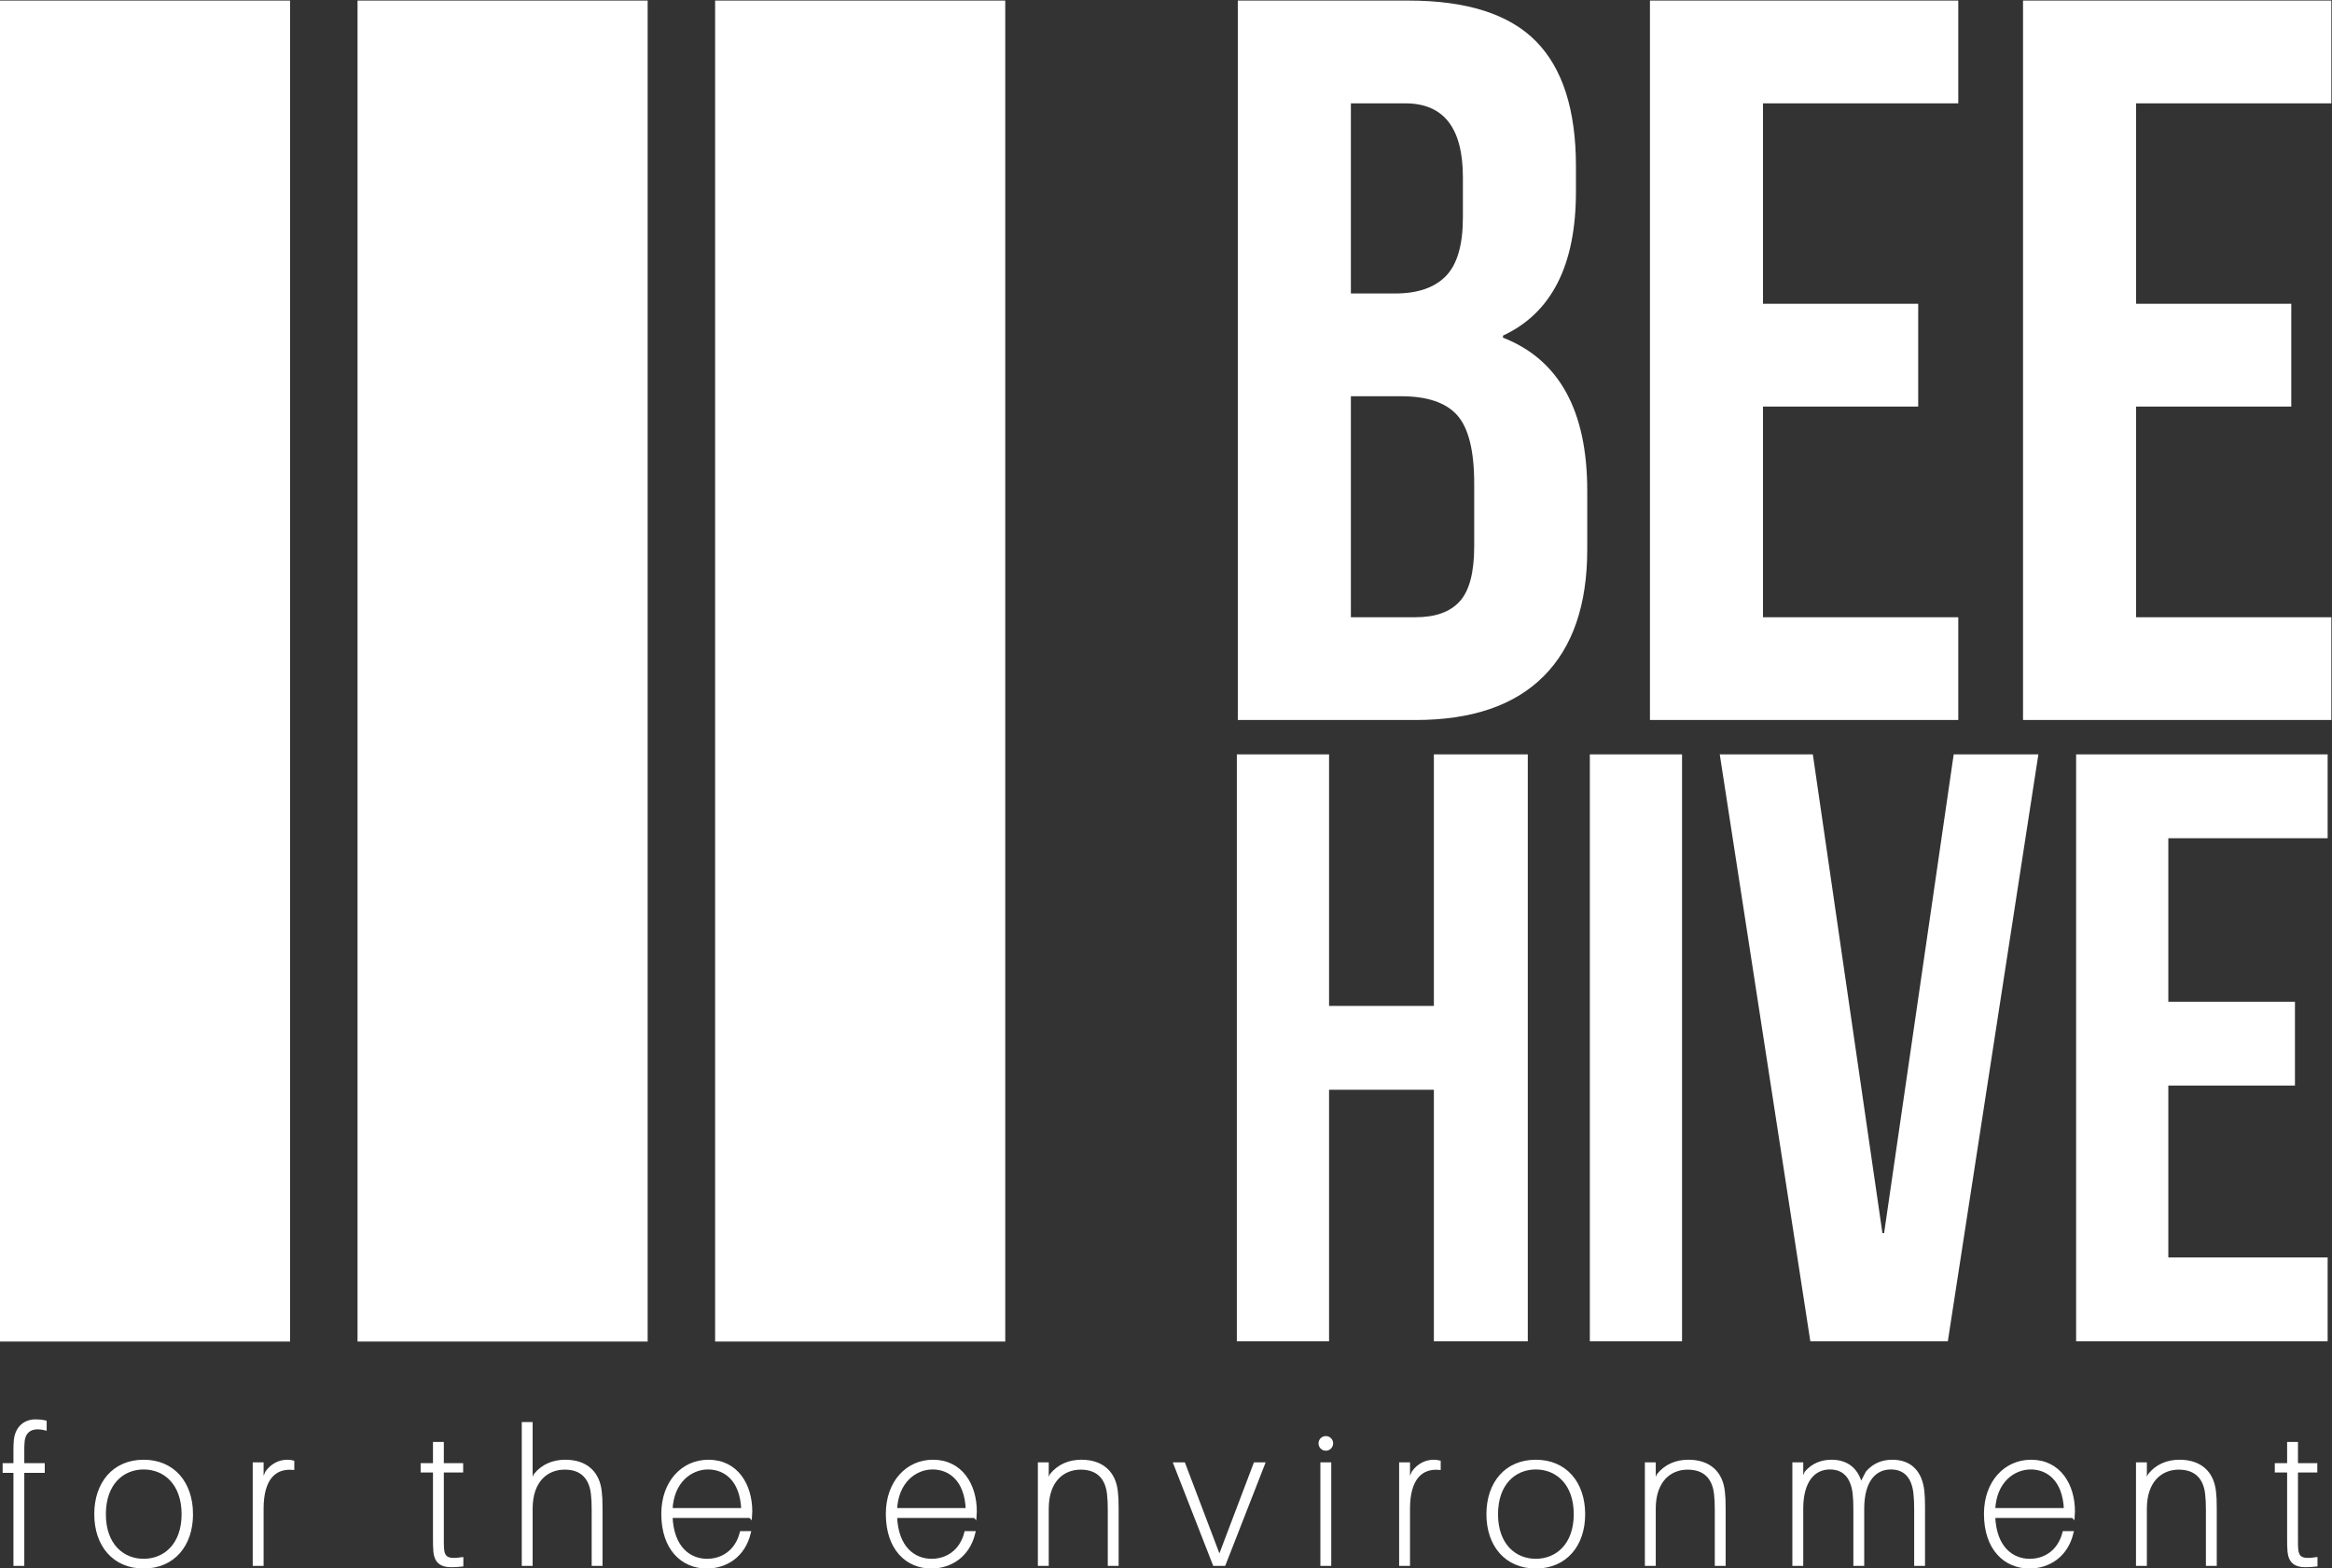
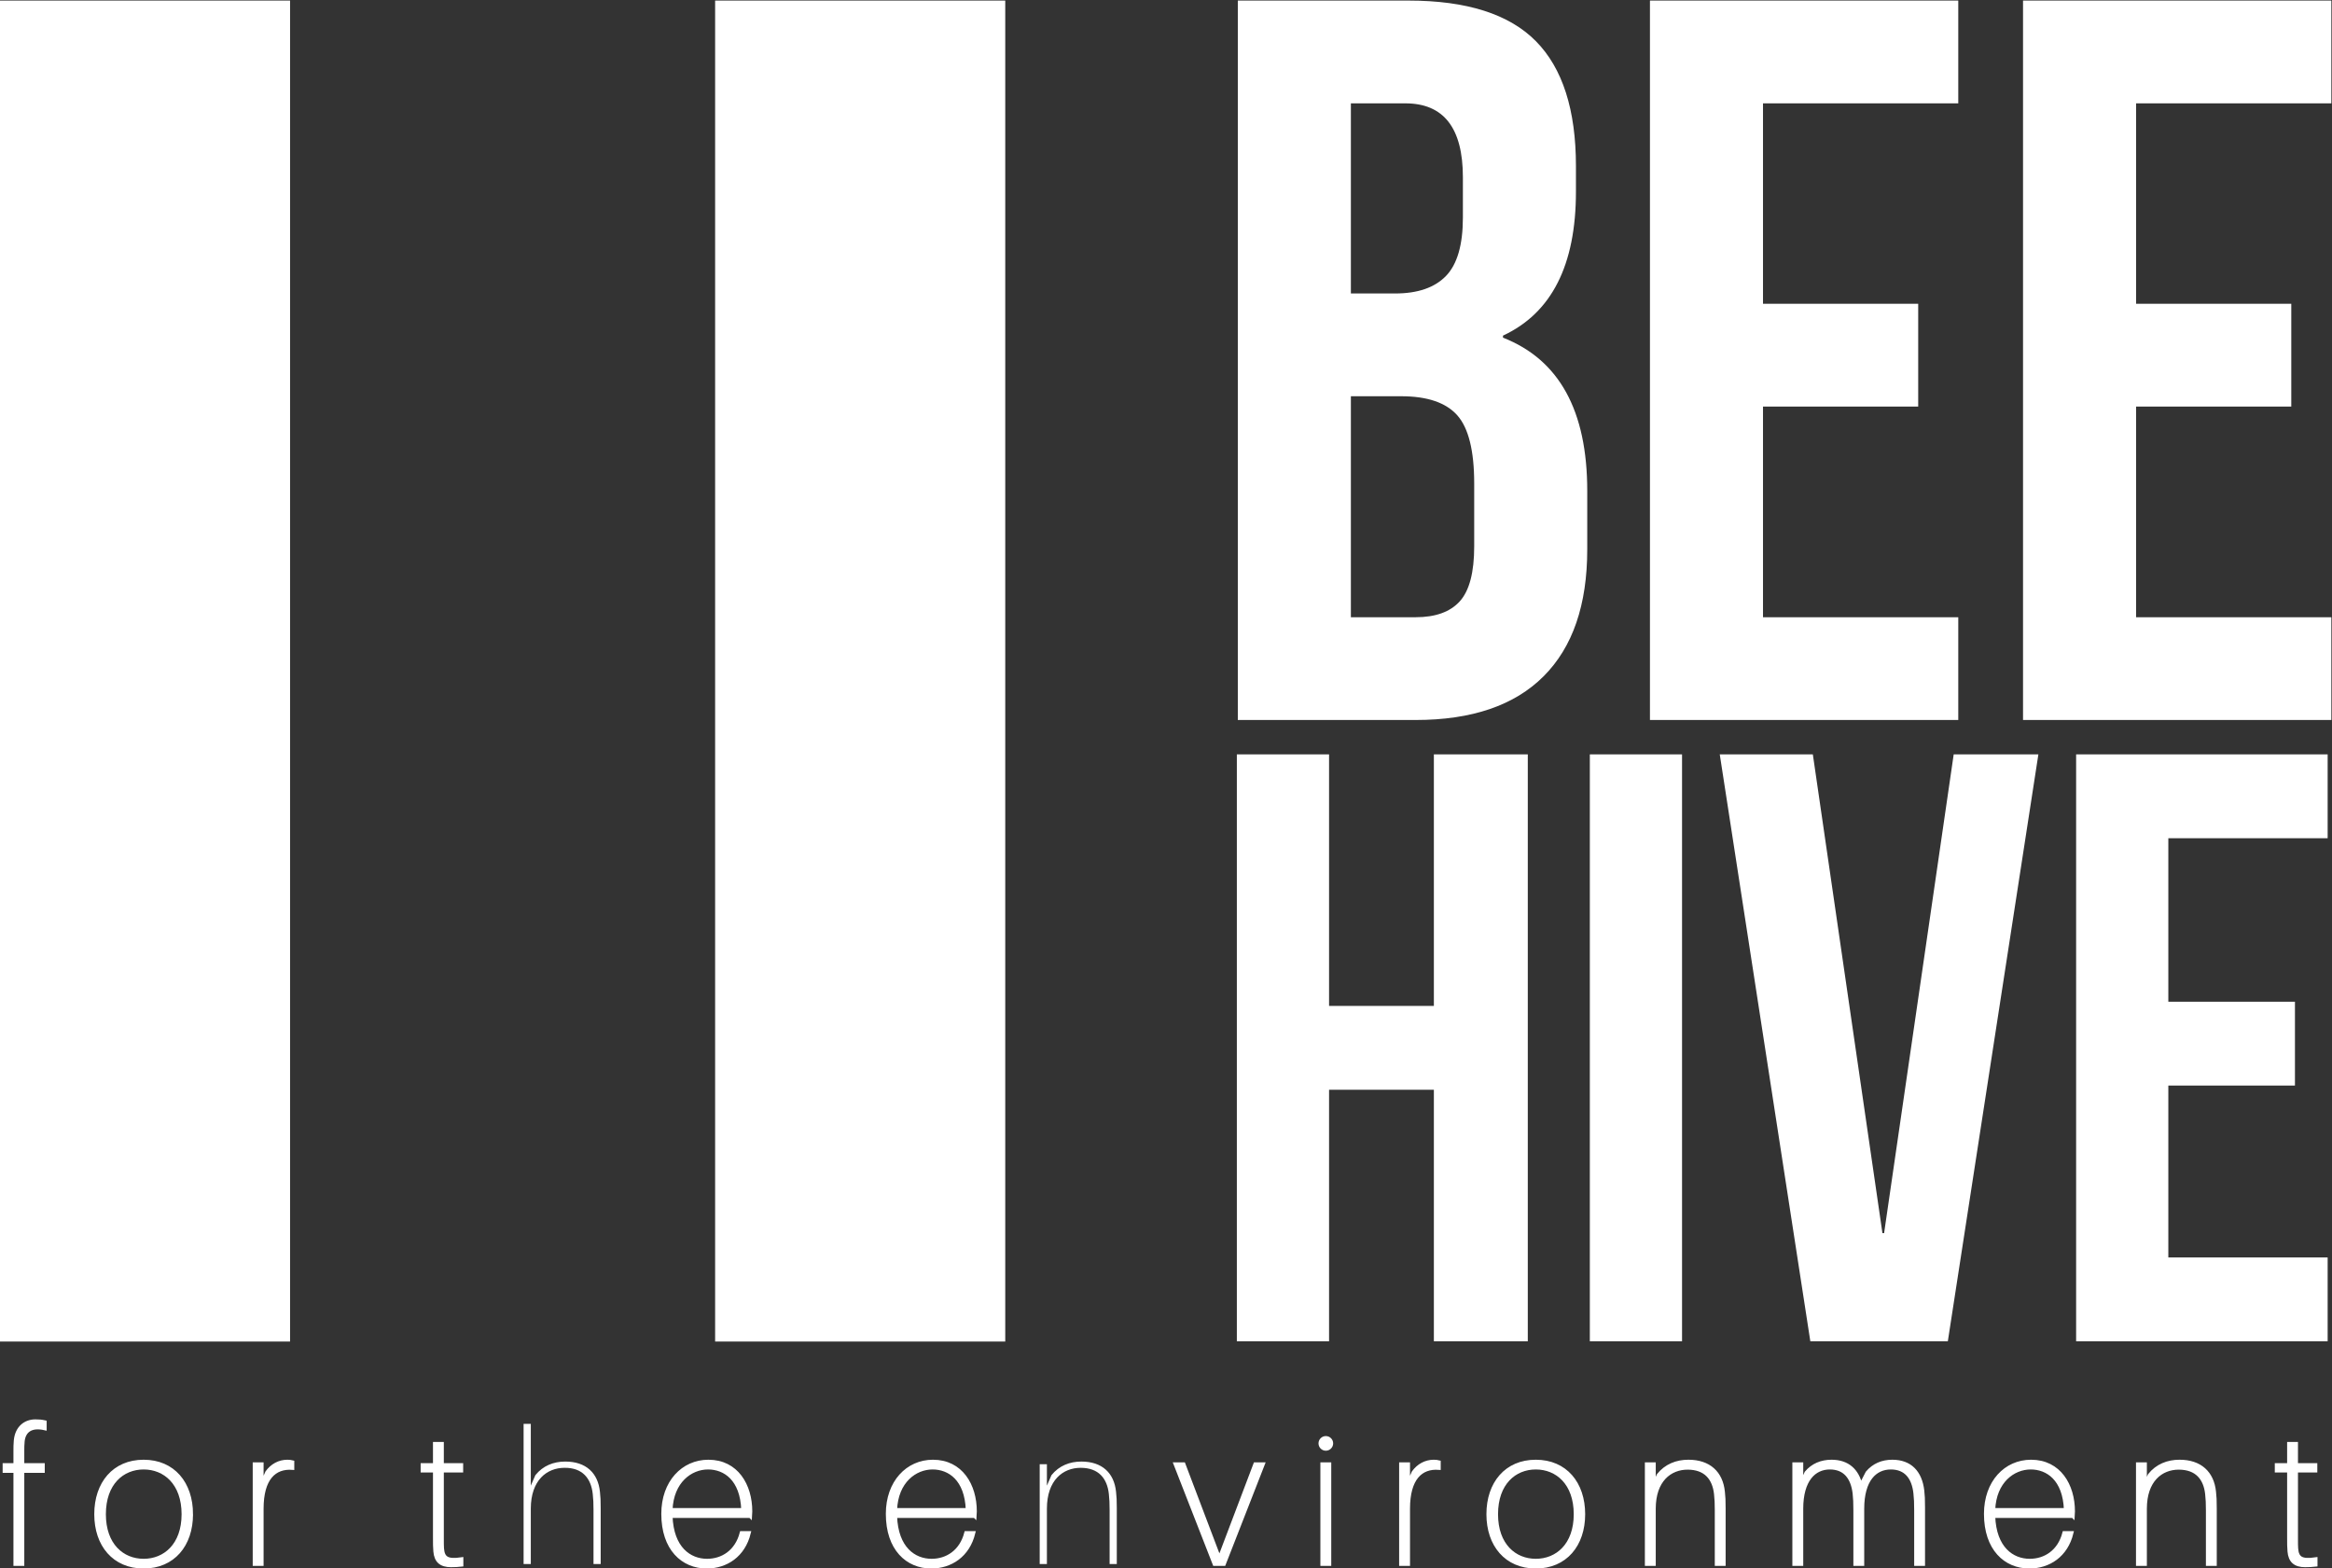
<svg xmlns="http://www.w3.org/2000/svg" xmlns:ns1="http://sodipodi.sourceforge.net/DTD/sodipodi-0.dtd" xmlns:ns2="http://www.inkscape.org/namespaces/inkscape" version="1.1" id="svg2" xml:space="preserve" width="847.807" height="570.19" viewBox="0 0 847.807 570.19" ns1:docname="logo-blanc.svg" ns2:version="1.0.2 (e86c870879, 2021-01-15, custom)">
  <rect x="0" y="0" width="847.807" height="570.19" fill="#333333" stroke="none" />
  <defs id="defs6">
    <clipPath clipPathUnits="userSpaceOnUse" id="clipPath18">
      <path d="M 0,800 H 800 V 0 H 0 Z" id="path16" />
    </clipPath>
  </defs>
  <ns1:namedview pagecolor="#ffffff" bordercolor="#666666" borderopacity="1" objecttolerance="10" gridtolerance="10" guidetolerance="10" ns2:pageopacity="0" ns2:pageshadow="2" ns2:window-width="1920" ns2:window-height="1011" id="namedview4" showgrid="false" ns2:zoom="0.79781244" ns2:cx="412.82354" ns2:cy="234.62422" ns2:window-x="0" ns2:window-y="32" ns2:window-maximized="1" ns2:current-layer="g12" ns2:document-rotation="0" fit-margin-top="0" fit-margin-left="0" fit-margin-right="0" fit-margin-bottom="0" />
  <g id="g10" ns2:groupmode="layer" ns2:label="BH LOGO BLANC" transform="matrix(1.333,0,0,-1.333,-96.068,818.095)">
    <g id="g12">
      <g id="g14" clip-path="url(#clipPath18)">
        <g id="g20" transform="translate(454.232,505.652)">
          <path d="M 0,0 H -13.733 V -60.27 H 3.926 c 5.418,0 9.433,1.449 12.049,4.348 2.614,2.892 3.925,7.892 3.925,14.994 v 17.102 c 0,8.969 -1.542,15.178 -4.625,18.639 C 12.192,-1.732 7.1,0 0,0 M 1.12,79.885 H -13.733 V 28.03 h 12.051 c 6.166,0 10.791,1.584 13.874,4.765 3.083,3.177 4.625,8.5 4.625,15.977 v 10.932 c 0,13.457 -5.233,20.181 -15.697,20.181 m 0.843,28.033 c 15.877,0 27.468,-3.691 34.758,-11.072 7.283,-7.384 10.927,-18.737 10.927,-34.059 v -7.005 c 0,-20.001 -6.633,-33.079 -19.896,-39.246 v -0.558 c 15.315,-5.986 22.98,-19.904 22.98,-41.767 v -15.978 c 0,-15.138 -3.969,-26.678 -11.908,-34.617 C 30.879,-84.33 19.245,-88.299 3.926,-88.299 h -48.495 v 196.217 z" style="fill:#ffffff;fill-opacity:1;fill-rule:nonzero;stroke:none" id="path22" />
        </g>
        <g id="g24" transform="translate(552.898,585.537)">
          <path d="M 0,0 V -54.658 H 42.329 V -82.691 H 0 v -57.464 h 53.257 v -28.029 H -30.831 V 28.033 H 53.257 V 0 Z" style="fill:#ffffff;fill-opacity:1;fill-rule:nonzero;stroke:none" id="path26" />
        </g>
        <g id="g28" transform="translate(654.649,585.537)">
          <path d="M 0,0 V -54.658 H 42.329 V -82.691 H 0 v -57.464 h 53.257 v -28.029 H -30.832 V 28.033 H 53.257 V 0 Z" style="fill:#ffffff;fill-opacity:1;fill-rule:nonzero;stroke:none" id="path30" />
        </g>
        <g id="g32" transform="translate(434.549,316.505)">
          <path d="M 0,0 V -68.601 H -25.151 V 91.473 H 0 V 22.865 H 28.584 V 91.473 H 54.2 V -68.601 H 28.584 V 0 Z" style="fill:#ffffff;fill-opacity:1;fill-rule:nonzero;stroke:none" id="path34" />
        </g>
        <path d="m 505.671,407.978 h 25.147 V 247.905 h -25.147 z" style="fill:#ffffff;fill-opacity:1;fill-rule:nonzero;stroke:none" id="path36" />
        <g id="g38" transform="translate(566.491,407.978)">
          <path d="m 0,0 18.981,-130.574 h 0.455 L 38.417,0 H 61.512 L 36.817,-160.073 H -0.685 L -25.386,0 Z" style="fill:#ffffff;fill-opacity:1;fill-rule:nonzero;stroke:none" id="path40" />
        </g>
        <g id="g42" transform="translate(663.445,385.106)">
          <path d="M 0,0 V -44.591 H 34.534 V -67.455 H 0 v -46.881 h 43.452 v -22.865 h -68.6 V 22.872 h 68.6 V 0 Z" style="fill:#ffffff;fill-opacity:1;fill-rule:nonzero;stroke:none" id="path44" />
        </g>
        <path d="M 151.179,247.834 H 72.051 v 365.737 h 79.128 z" style="fill:#ffffff;fill-opacity:1;fill-rule:nonzero;stroke:none" id="path46" />
-         <path d="m 248.707,247.834 h -79.128 v 365.737 h 79.128 z" style="fill:#ffffff;fill-opacity:1;fill-rule:nonzero;stroke:none" id="path48" />
        <path d="m 346.234,247.834 h -79.128 v 365.737 h 79.128 z" style="fill:#ffffff;fill-opacity:1;fill-rule:nonzero;stroke:none" id="path50" />
        <g id="g52" transform="translate(78.194,218.096)">
          <path d="M 0,0 V -3.926 H 5.583 V -5.583 H 0 v -25.363 h -1.959 v 25.363 h -2.947 v 1.657 h 2.947 v 3.825 c 0,0.822 0,1.859 0.101,2.889 0.36,3.566 2.737,5.223 5.374,5.223 1.037,0 1.656,-0.058 2.586,-0.26 V 6.044 C 2.226,6.923 0.418,5.267 0.108,2.637 0,1.6 0,0.778 0,0" style="fill:#ffffff;fill-opacity:1;fill-rule:nonzero;stroke:none" id="path54" />
        </g>
        <g id="g56" transform="translate(78.194,218.096)">
          <path d="M 0,0 V -3.926 H 5.583 V -5.583 H 0 v -25.363 h -1.959 v 25.363 h -2.947 v 1.657 h 2.947 v 3.825 c 0,0.822 0,1.859 0.101,2.889 0.36,3.566 2.737,5.223 5.374,5.223 1.037,0 1.656,-0.058 2.586,-0.26 V 6.044 C 2.226,6.923 0.418,5.267 0.108,2.637 0,1.6 0,0.778 0,0 Z" style="fill:none;stroke:#ffffff;stroke-width:1;stroke-linecap:butt;stroke-linejoin:miter;stroke-miterlimit:10;stroke-dasharray:none;stroke-opacity:1" id="path58" />
        </g>
        <g id="g60" transform="translate(122.093,200.735)">
          <path d="m 0,0 c 0,8.472 -5.057,12.707 -10.849,12.707 -5.784,0 -10.798,-4.235 -10.798,-12.707 0,-8.421 5.014,-12.657 10.798,-12.657 C -5.057,-12.657 0,-8.421 0,0 m 2.118,0 c 0,-8.371 -4.906,-14.307 -12.967,-14.307 -8.061,0 -12.966,5.936 -12.966,14.307 0,8.421 4.905,14.364 12.966,14.364 C -2.788,14.364 2.118,8.421 2.118,0" style="fill:#ffffff;fill-opacity:1;fill-rule:nonzero;stroke:none" id="path62" />
        </g>
        <g id="g64" transform="translate(122.093,200.735)">
          <path d="m 0,0 c 0,8.472 -5.057,12.707 -10.849,12.707 -5.784,0 -10.798,-4.235 -10.798,-12.707 0,-8.421 5.014,-12.657 10.798,-12.657 C -5.057,-12.657 0,-8.421 0,0 Z m 2.118,0 c 0,-8.371 -4.906,-14.307 -12.967,-14.307 -8.061,0 -12.966,5.936 -12.966,14.307 0,8.421 4.905,14.364 12.966,14.364 C -2.788,14.364 2.118,8.421 2.118,0 Z" style="fill:none;stroke:#ffffff;stroke-width:1;stroke-linecap:butt;stroke-linejoin:miter;stroke-miterlimit:10;stroke-dasharray:none;stroke-opacity:1" id="path66" />
        </g>
        <g id="g68" transform="translate(151.83,214.94)">
          <path d="m 0,0 v -1.599 c -4.913,0.361 -8.371,-2.838 -8.371,-11.108 v -15.084 h -1.966 v 27.229 h 1.966 v -5.532 l 1.448,3.307 c 1.34,1.858 3.306,2.946 5.525,2.946 C -0.879,0.159 -0.418,0.108 0,0" style="fill:#ffffff;fill-opacity:1;fill-rule:nonzero;stroke:none" id="path70" />
        </g>
        <g id="g72" transform="translate(151.83,214.94)">
          <path d="m 0,0 v -1.599 c -4.913,0.361 -8.371,-2.838 -8.371,-11.108 v -15.084 h -1.966 v 27.229 h 1.966 v -5.532 l 1.448,3.307 c 1.34,1.858 3.306,2.946 5.525,2.946 C -0.879,0.159 -0.418,0.108 0,0 Z" style="fill:none;stroke:#ffffff;stroke-width:1;stroke-linecap:butt;stroke-linejoin:miter;stroke-miterlimit:10;stroke-dasharray:none;stroke-opacity:1" id="path74" />
        </g>
        <g id="g76" transform="translate(197.94,188.489)">
          <path d="M 0,0 V -1.549 C -0.828,-1.65 -1.909,-1.7 -2.896,-1.7 c -2.687,0 -4.077,1.188 -4.286,3.825 -0.101,1.131 -0.101,2.06 -0.101,3.616 v 18.391 h -3.364 v 1.549 h 3.364 v 5.784 h 1.96 V 25.681 H -0.05 V 24.132 H -5.323 V 5.633 c 0,-1.34 0,-2.017 0.05,-2.737 C -5.064,0.209 -3.875,-0.562 0,0" style="fill:#ffffff;fill-opacity:1;fill-rule:nonzero;stroke:none" id="path78" />
        </g>
        <g id="g80" transform="translate(197.94,188.489)">
          <path d="M 0,0 V -1.549 C -0.828,-1.65 -1.909,-1.7 -2.896,-1.7 c -2.687,0 -4.077,1.188 -4.286,3.825 -0.101,1.131 -0.101,2.06 -0.101,3.616 v 18.391 h -3.364 v 1.549 h 3.364 v 5.784 h 1.96 V 25.681 H -0.05 V 24.132 H -5.323 V 5.633 c 0,-1.34 0,-2.017 0.05,-2.737 C -5.064,0.209 -3.875,-0.562 0,0 Z" style="fill:none;stroke:#ffffff;stroke-width:1;stroke-linecap:butt;stroke-linejoin:miter;stroke-miterlimit:10;stroke-dasharray:none;stroke-opacity:1" id="path82" />
        </g>
        <g id="g84" transform="translate(235.897,202.342)">
          <path d="m 0,0 v -15.192 h -1.959 v 14.723 c 0,1.809 -0.051,2.997 -0.209,4.395 -0.461,4.235 -2.788,7.175 -7.694,7.124 -4.805,0 -9.199,-3.357 -9.199,-11.158 v -15.084 h -1.966 v 38.229 h 1.966 V 6.195 l 1.239,2.845 c 2.068,2.579 4.964,3.718 8.162,3.718 5.633,0 8.94,-3.098 9.458,-8.271 C -0.05,3.098 0,2.219 0,0" style="fill:#ffffff;fill-opacity:1;fill-rule:nonzero;stroke:none" id="path86" />
        </g>
        <g id="g88" transform="translate(235.897,202.342)">
-           <path d="m 0,0 v -15.192 h -1.959 v 14.723 c 0,1.809 -0.051,2.997 -0.209,4.395 -0.461,4.235 -2.788,7.175 -7.694,7.124 -4.805,0 -9.199,-3.357 -9.199,-11.158 v -15.084 h -1.966 v 38.229 h 1.966 V 6.195 l 1.239,2.845 c 2.068,2.579 4.964,3.718 8.162,3.718 5.633,0 8.94,-3.098 9.458,-8.271 C -0.05,3.098 0,2.219 0,0 Z" style="fill:none;stroke:#ffffff;stroke-width:1;stroke-linecap:butt;stroke-linejoin:miter;stroke-miterlimit:10;stroke-dasharray:none;stroke-opacity:1" id="path90" />
-         </g>
+           </g>
        <g id="g92" transform="translate(254.994,201.924)">
          <path d="M 0,0 H 19.738 C 19.428,8.421 14.775,11.519 10.179,11.519 5.424,11.519 0.31,7.802 0,0 M 21.697,-1.707 H 0 c 0.31,-8.832 5.165,-12.139 9.919,-12.139 4.135,0 8.061,2.377 9.401,7.542 h 2.017 c -1.498,-6.144 -6.253,-9.191 -11.519,-9.191 -6.511,0 -11.885,4.855 -11.885,14.414 0,8.623 5.424,14.257 12.347,14.257 7.7,0 11.468,-6.513 11.468,-13.587 0,-0.259 0,-0.619 -0.051,-1.296" style="fill:#ffffff;fill-opacity:1;fill-rule:nonzero;stroke:none" id="path94" />
        </g>
        <g id="g96" transform="translate(254.994,201.924)">
          <path d="M 0,0 H 19.738 C 19.428,8.421 14.775,11.519 10.179,11.519 5.424,11.519 0.31,7.802 0,0 Z M 21.697,-1.707 H 0 c 0.31,-8.832 5.165,-12.139 9.919,-12.139 4.135,0 8.061,2.377 9.401,7.542 h 2.017 c -1.498,-6.144 -6.253,-9.191 -11.519,-9.191 -6.511,0 -11.885,4.855 -11.885,14.414 0,8.623 5.424,14.257 12.347,14.257 7.7,0 11.468,-6.513 11.468,-13.587 0,-0.259 0,-0.619 -0.051,-1.296 z" style="fill:none;stroke:#ffffff;stroke-width:1;stroke-linecap:butt;stroke-linejoin:miter;stroke-miterlimit:10;stroke-dasharray:none;stroke-opacity:1" id="path98" />
        </g>
        <g id="g100" transform="translate(316.232,201.924)">
          <path d="M 0,0 H 19.738 C 19.428,8.421 14.775,11.519 10.179,11.519 5.424,11.519 0.31,7.802 0,0 M 21.697,-1.707 H 0 c 0.31,-8.832 5.165,-12.139 9.919,-12.139 4.135,0 8.061,2.377 9.401,7.542 h 2.017 c -1.498,-6.144 -6.253,-9.191 -11.518,-9.191 -6.512,0 -11.886,4.855 -11.886,14.414 0,8.623 5.424,14.257 12.347,14.257 7.7,0 11.468,-6.513 11.468,-13.587 0,-0.259 0,-0.619 -0.051,-1.296" style="fill:#ffffff;fill-opacity:1;fill-rule:nonzero;stroke:none" id="path102" />
        </g>
        <g id="g104" transform="translate(316.232,201.924)">
          <path d="M 0,0 H 19.738 C 19.428,8.421 14.775,11.519 10.179,11.519 5.424,11.519 0.31,7.802 0,0 Z M 21.697,-1.707 H 0 c 0.31,-8.832 5.165,-12.139 9.919,-12.139 4.135,0 8.061,2.377 9.401,7.542 h 2.017 c -1.498,-6.144 -6.253,-9.191 -11.518,-9.191 -6.512,0 -11.886,4.855 -11.886,14.414 0,8.623 5.424,14.257 12.347,14.257 7.7,0 11.468,-6.513 11.468,-13.587 0,-0.259 0,-0.619 -0.051,-1.296 z" style="fill:none;stroke:#ffffff;stroke-width:1;stroke-linecap:butt;stroke-linejoin:miter;stroke-miterlimit:10;stroke-dasharray:none;stroke-opacity:1" id="path106" />
        </g>
        <g id="g108" transform="translate(376.656,202.342)">
          <path d="m 0,0 v -15.192 h -1.959 v 14.723 c 0,1.809 -0.051,2.997 -0.209,4.395 -0.461,4.235 -2.788,7.124 -7.694,7.124 -4.805,0 -9.199,-3.357 -9.199,-11.158 v -15.084 h -1.966 v 27.229 h 1.966 V 6.195 l 1.239,2.845 c 2.068,2.579 4.964,3.718 8.162,3.718 5.633,0 8.94,-3.098 9.458,-8.271 C -0.05,3.098 0,2.219 0,0" style="fill:#ffffff;fill-opacity:1;fill-rule:nonzero;stroke:none" id="path110" />
        </g>
        <g id="g112" transform="translate(376.656,202.342)">
-           <path d="m 0,0 v -15.192 h -1.959 v 14.723 c 0,1.809 -0.051,2.997 -0.209,4.395 -0.461,4.235 -2.788,7.124 -7.694,7.124 -4.805,0 -9.199,-3.357 -9.199,-11.158 v -15.084 h -1.966 v 27.229 h 1.966 V 6.195 l 1.239,2.845 c 2.068,2.579 4.964,3.718 8.162,3.718 5.633,0 8.94,-3.098 9.458,-8.271 C -0.05,3.098 0,2.219 0,0 Z" style="fill:none;stroke:#ffffff;stroke-width:1;stroke-linecap:butt;stroke-linejoin:miter;stroke-miterlimit:10;stroke-dasharray:none;stroke-opacity:1" id="path114" />
-         </g>
+           </g>
        <g id="g116" transform="translate(405.882,187.149)">
          <path d="m 0,0 h -2.586 l -10.64,27.229 h 2.219 l 9.768,-25.731 9.76,25.731 h 2.119 z" style="fill:#ffffff;fill-opacity:1;fill-rule:nonzero;stroke:none" id="path118" />
        </g>
        <g id="g120" transform="translate(405.882,187.149)">
          <path d="m 0,0 h -2.586 l -10.64,27.229 h 2.219 l 9.768,-25.731 9.76,25.731 h 2.119 z" style="fill:none;stroke:#ffffff;stroke-width:1;stroke-linecap:butt;stroke-linejoin:miter;stroke-miterlimit:10;stroke-dasharray:none;stroke-opacity:1" id="path122" />
        </g>
        <path d="m 432.68,214.379 h 1.966 V 187.15 h -1.966 z m 2.484,5.677 c 0,-0.822 -0.677,-1.499 -1.498,-1.499 -0.828,0 -1.498,0.677 -1.498,1.499 0,0.828 0.67,1.498 1.498,1.498 0.821,0 1.498,-0.67 1.498,-1.498" style="fill:#ffffff;fill-opacity:1;fill-rule:nonzero;stroke:none" id="path124" />
        <path d="m 432.68,214.379 h 1.966 V 187.15 h -1.966 z m 2.484,5.677 c 0,-0.822 -0.677,-1.499 -1.498,-1.499 -0.828,0 -1.498,0.677 -1.498,1.499 0,0.828 0.67,1.498 1.498,1.498 0.821,0 1.498,-0.67 1.498,-1.498 z" style="fill:none;stroke:#ffffff;stroke-width:1;stroke-linecap:butt;stroke-linejoin:miter;stroke-miterlimit:10;stroke-dasharray:none;stroke-opacity:1" id="path126" />
        <g id="g128" transform="translate(464.498,214.94)">
          <path d="m 0,0 v -1.599 c -4.913,0.361 -8.371,-2.838 -8.371,-11.108 v -15.084 h -1.967 v 27.229 h 1.967 v -5.532 l 1.448,3.307 c 1.34,1.858 3.307,2.946 5.526,2.946 C -0.879,0.159 -0.418,0.108 0,0" style="fill:#ffffff;fill-opacity:1;fill-rule:nonzero;stroke:none" id="path130" />
        </g>
        <g id="g132" transform="translate(464.498,214.94)">
          <path d="m 0,0 v -1.599 c -4.913,0.361 -8.371,-2.838 -8.371,-11.108 v -15.084 h -1.967 v 27.229 h 1.967 v -5.532 l 1.448,3.307 c 1.34,1.858 3.307,2.946 5.526,2.946 C -0.879,0.159 -0.418,0.108 0,0 Z" style="fill:none;stroke:#ffffff;stroke-width:1;stroke-linecap:butt;stroke-linejoin:miter;stroke-miterlimit:10;stroke-dasharray:none;stroke-opacity:1" id="path134" />
        </g>
        <g id="g136" transform="translate(501.78,200.735)">
          <path d="m 0,0 c 0,8.472 -5.057,12.707 -10.849,12.707 -5.784,0 -10.797,-4.235 -10.797,-12.707 0,-8.421 5.013,-12.657 10.797,-12.657 C -5.057,-12.657 0,-8.421 0,0 m 2.118,0 c 0,-8.371 -4.906,-14.307 -12.967,-14.307 -8.06,0 -12.966,5.936 -12.966,14.307 0,8.421 4.906,14.364 12.966,14.364 C -2.788,14.364 2.118,8.421 2.118,0" style="fill:#ffffff;fill-opacity:1;fill-rule:nonzero;stroke:none" id="path138" />
        </g>
        <g id="g140" transform="translate(501.78,200.735)">
          <path d="m 0,0 c 0,8.472 -5.057,12.707 -10.849,12.707 -5.784,0 -10.797,-4.235 -10.797,-12.707 0,-8.421 5.013,-12.657 10.797,-12.657 C -5.057,-12.657 0,-8.421 0,0 Z m 2.118,0 c 0,-8.371 -4.906,-14.307 -12.967,-14.307 -8.06,0 -12.966,5.936 -12.966,14.307 0,8.421 4.906,14.364 12.966,14.364 C -2.788,14.364 2.118,8.421 2.118,0 Z" style="fill:none;stroke:#ffffff;stroke-width:1;stroke-linecap:butt;stroke-linejoin:miter;stroke-miterlimit:10;stroke-dasharray:none;stroke-opacity:1" id="path142" />
        </g>
        <g id="g144" transform="translate(542.207,202.342)">
          <path d="m 0,0 v -15.192 h -1.959 v 14.723 c 0,1.809 -0.051,2.997 -0.209,4.395 -0.461,4.235 -2.788,7.124 -7.7,7.124 -4.798,0 -9.193,-3.357 -9.193,-11.158 v -15.084 h -1.966 v 27.229 h 1.966 V 6.195 l 1.24,2.845 c 2.067,2.579 4.963,3.718 8.161,3.718 5.634,0 8.94,-3.098 9.459,-8.271 C -0.05,3.098 0,2.219 0,0" style="fill:#ffffff;fill-opacity:1;fill-rule:nonzero;stroke:none" id="path146" />
        </g>
        <g id="g148" transform="translate(542.207,202.342)">
          <path d="m 0,0 v -15.192 h -1.959 v 14.723 c 0,1.809 -0.051,2.997 -0.209,4.395 -0.461,4.235 -2.788,7.124 -7.7,7.124 -4.798,0 -9.193,-3.357 -9.193,-11.158 v -15.084 h -1.966 v 27.229 h 1.966 V 6.195 l 1.24,2.845 c 2.067,2.579 4.963,3.718 8.161,3.718 5.634,0 8.94,-3.098 9.459,-8.271 C -0.05,3.098 0,2.219 0,0 Z" style="fill:none;stroke:#ffffff;stroke-width:1;stroke-linecap:butt;stroke-linejoin:miter;stroke-miterlimit:10;stroke-dasharray:none;stroke-opacity:1" id="path150" />
        </g>
        <g id="g152" transform="translate(596.588,202.651)">
          <path d="m 0,0 v -15.502 h -1.959 v 14.623 c 0,2.067 -0.051,3.307 -0.209,4.696 -0.461,4.237 -2.528,6.974 -6.664,6.974 -4.286,0 -7.751,-3.307 -7.751,-11.209 v -15.084 h -1.959 v 14.623 c 0,2.067 -0.051,3.307 -0.209,4.696 -0.519,4.237 -2.586,6.974 -6.714,6.974 -4.235,0 -7.751,-3.307 -7.751,-11.209 v -15.084 h -1.967 v 27.23 h 1.967 V 6.404 l 1.34,2.996 c 1.758,2.068 4.135,3.048 6.872,3.048 4.395,0 7.031,-2.427 7.96,-6.562 l 1.809,3.514 c 1.757,2.068 4.077,3.048 6.814,3.048 4.913,0 7.65,-2.997 8.22,-7.953 C -0.051,3.098 0,2.219 0,0" style="fill:#ffffff;fill-opacity:1;fill-rule:nonzero;stroke:none" id="path154" />
        </g>
        <g id="g156" transform="translate(596.588,202.651)">
          <path d="m 0,0 v -15.502 h -1.959 v 14.623 c 0,2.067 -0.051,3.307 -0.209,4.696 -0.461,4.237 -2.528,6.974 -6.664,6.974 -4.286,0 -7.751,-3.307 -7.751,-11.209 v -15.084 h -1.959 v 14.623 c 0,2.067 -0.051,3.307 -0.209,4.696 -0.519,4.237 -2.586,6.974 -6.714,6.974 -4.235,0 -7.751,-3.307 -7.751,-11.209 v -15.084 h -1.967 v 27.23 h 1.967 V 6.404 l 1.34,2.996 c 1.758,2.068 4.135,3.048 6.872,3.048 4.395,0 7.031,-2.427 7.96,-6.562 l 1.809,3.514 c 1.757,2.068 4.077,3.048 6.814,3.048 4.913,0 7.65,-2.997 8.22,-7.953 C -0.051,3.098 0,2.219 0,0 Z" style="fill:none;stroke:#ffffff;stroke-width:1;stroke-linecap:butt;stroke-linejoin:miter;stroke-miterlimit:10;stroke-dasharray:none;stroke-opacity:1" id="path158" />
        </g>
        <g id="g160" transform="translate(615.729,201.924)">
          <path d="M 0,0 H 19.737 C 19.428,8.421 14.774,11.519 10.179,11.519 5.424,11.519 0.31,7.802 0,0 M 21.697,-1.707 H 0 c 0.31,-8.832 5.165,-12.139 9.919,-12.139 4.135,0 8.06,2.377 9.4,7.542 h 2.018 c -1.498,-6.144 -6.253,-9.191 -11.519,-9.191 -6.512,0 -11.886,4.855 -11.886,14.414 0,8.623 5.424,14.257 12.347,14.257 7.7,0 11.468,-6.513 11.468,-13.587 0,-0.259 0,-0.619 -0.05,-1.296" style="fill:#ffffff;fill-opacity:1;fill-rule:nonzero;stroke:none" id="path162" />
        </g>
        <g id="g164" transform="translate(615.729,201.924)">
          <path d="M 0,0 H 19.737 C 19.428,8.421 14.774,11.519 10.179,11.519 5.424,11.519 0.31,7.802 0,0 Z M 21.697,-1.707 H 0 c 0.31,-8.832 5.165,-12.139 9.919,-12.139 4.135,0 8.06,2.377 9.4,7.542 h 2.018 c -1.498,-6.144 -6.253,-9.191 -11.519,-9.191 -6.512,0 -11.886,4.855 -11.886,14.414 0,8.623 5.424,14.257 12.347,14.257 7.7,0 11.468,-6.513 11.468,-13.587 0,-0.259 0,-0.619 -0.05,-1.296 z" style="fill:none;stroke:#ffffff;stroke-width:1;stroke-linecap:butt;stroke-linejoin:miter;stroke-miterlimit:10;stroke-dasharray:none;stroke-opacity:1" id="path166" />
        </g>
        <g id="g168" transform="translate(676.152,202.342)">
          <path d="m 0,0 v -15.192 h -1.959 v 14.723 c 0,1.809 -0.051,2.997 -0.209,4.395 -0.461,4.235 -2.788,7.124 -7.701,7.124 -4.798,0 -9.192,-3.357 -9.192,-11.158 v -15.084 h -1.966 v 27.229 h 1.966 V 6.195 l 1.24,2.845 c 2.067,2.579 4.963,3.718 8.161,3.718 5.634,0 8.939,-3.098 9.459,-8.271 C -0.051,3.098 0,2.219 0,0" style="fill:#ffffff;fill-opacity:1;fill-rule:nonzero;stroke:none" id="path170" />
        </g>
        <g id="g172" transform="translate(676.152,202.342)">
          <path d="m 0,0 v -15.192 h -1.959 v 14.723 c 0,1.809 -0.051,2.997 -0.209,4.395 -0.461,4.235 -2.788,7.124 -7.701,7.124 -4.798,0 -9.192,-3.357 -9.192,-11.158 v -15.084 h -1.966 v 27.229 h 1.966 V 6.195 l 1.24,2.845 c 2.067,2.579 4.963,3.718 8.161,3.718 5.634,0 8.939,-3.098 9.459,-8.271 C -0.051,3.098 0,2.219 0,0 Z" style="fill:none;stroke:#ffffff;stroke-width:1;stroke-linecap:butt;stroke-linejoin:miter;stroke-miterlimit:10;stroke-dasharray:none;stroke-opacity:1" id="path174" />
        </g>
        <g id="g176" transform="translate(703.627,188.489)">
          <path d="M 0,0 V -1.549 C -0.828,-1.65 -1.908,-1.7 -2.896,-1.7 c -2.687,0 -4.077,1.188 -4.286,3.825 -0.1,1.131 -0.1,2.06 -0.1,3.616 v 18.391 h -3.364 v 1.549 h 3.364 v 5.784 h 1.959 V 25.681 H -0.05 V 24.132 H -5.323 V 5.633 c 0,-1.34 0,-2.017 0.051,-2.737 C -5.063,0.209 -3.875,-0.562 0,0" style="fill:#ffffff;fill-opacity:1;fill-rule:nonzero;stroke:none" id="path178" />
        </g>
        <g id="g180" transform="translate(703.627,188.489)">
          <path d="M 0,0 V -1.549 C -0.828,-1.65 -1.908,-1.7 -2.896,-1.7 c -2.687,0 -4.077,1.188 -4.286,3.825 -0.1,1.131 -0.1,2.06 -0.1,3.616 v 18.391 h -3.364 v 1.549 h 3.364 v 5.784 h 1.959 V 25.681 H -0.05 V 24.132 H -5.323 V 5.633 c 0,-1.34 0,-2.017 0.051,-2.737 C -5.063,0.209 -3.875,-0.562 0,0 Z" style="fill:none;stroke:#ffffff;stroke-width:1;stroke-linecap:butt;stroke-linejoin:miter;stroke-miterlimit:10;stroke-dasharray:none;stroke-opacity:1" id="path182" />
        </g>
      </g>
    </g>
  </g>
</svg>